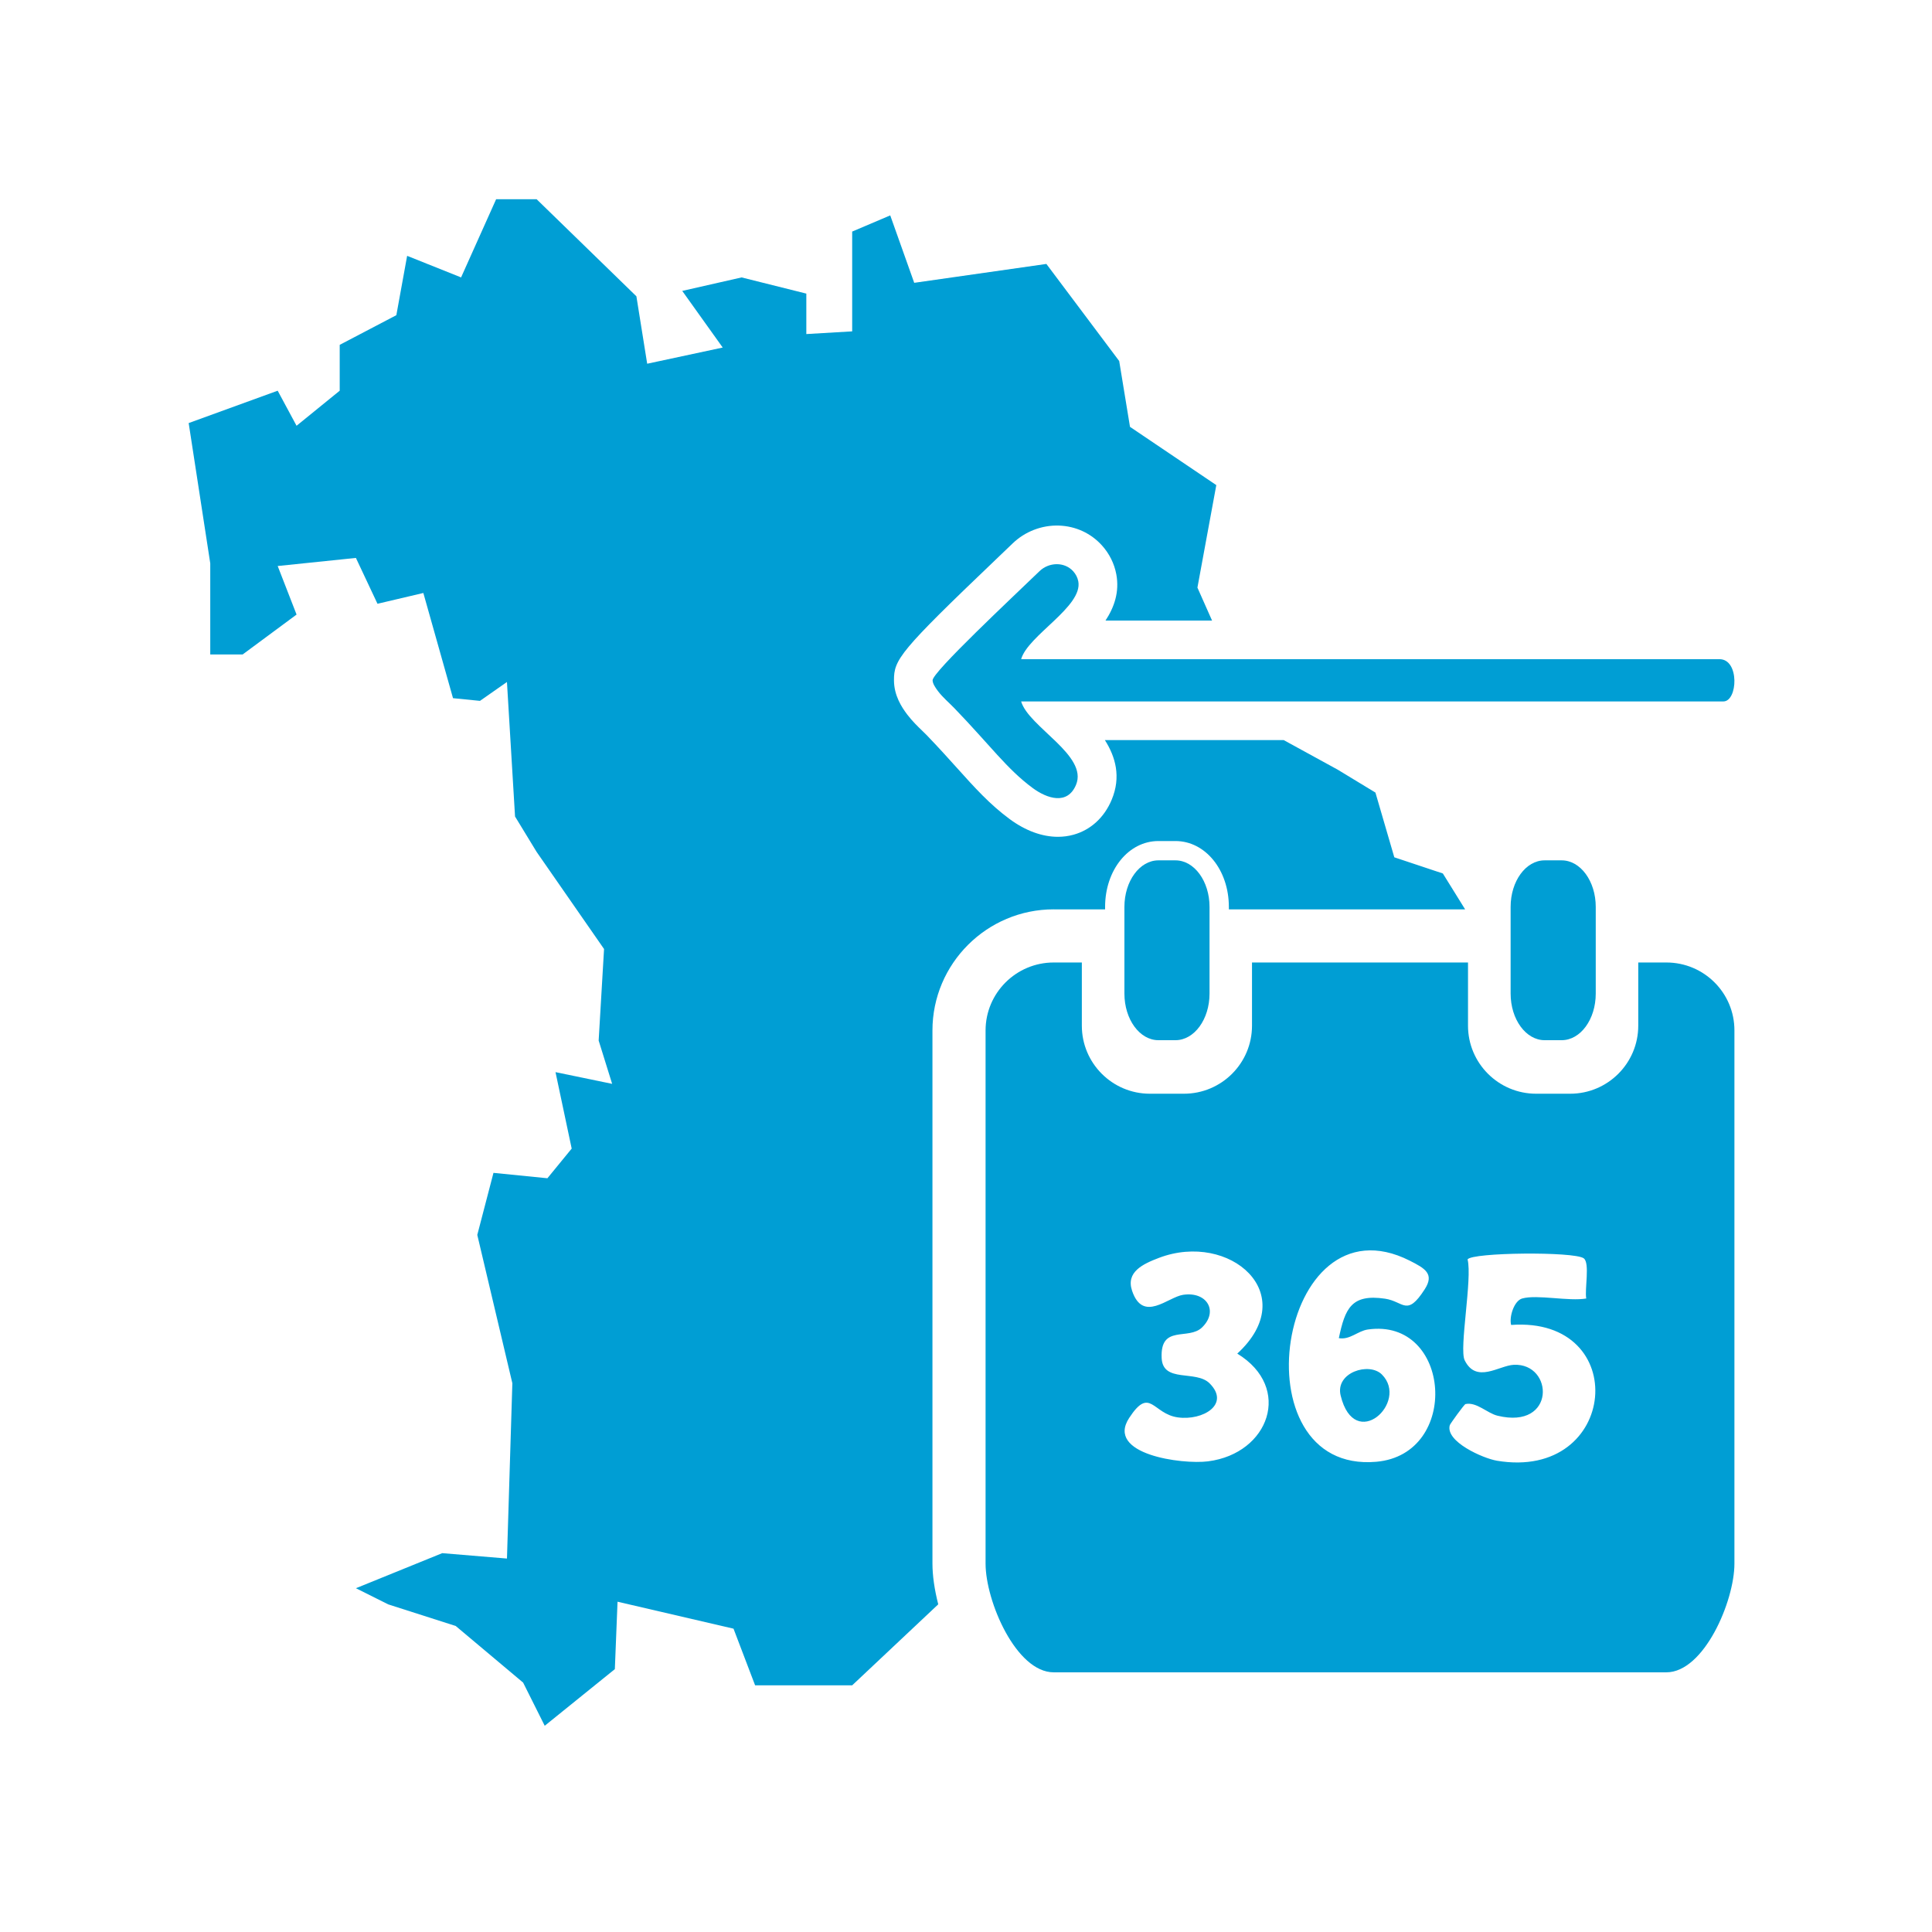
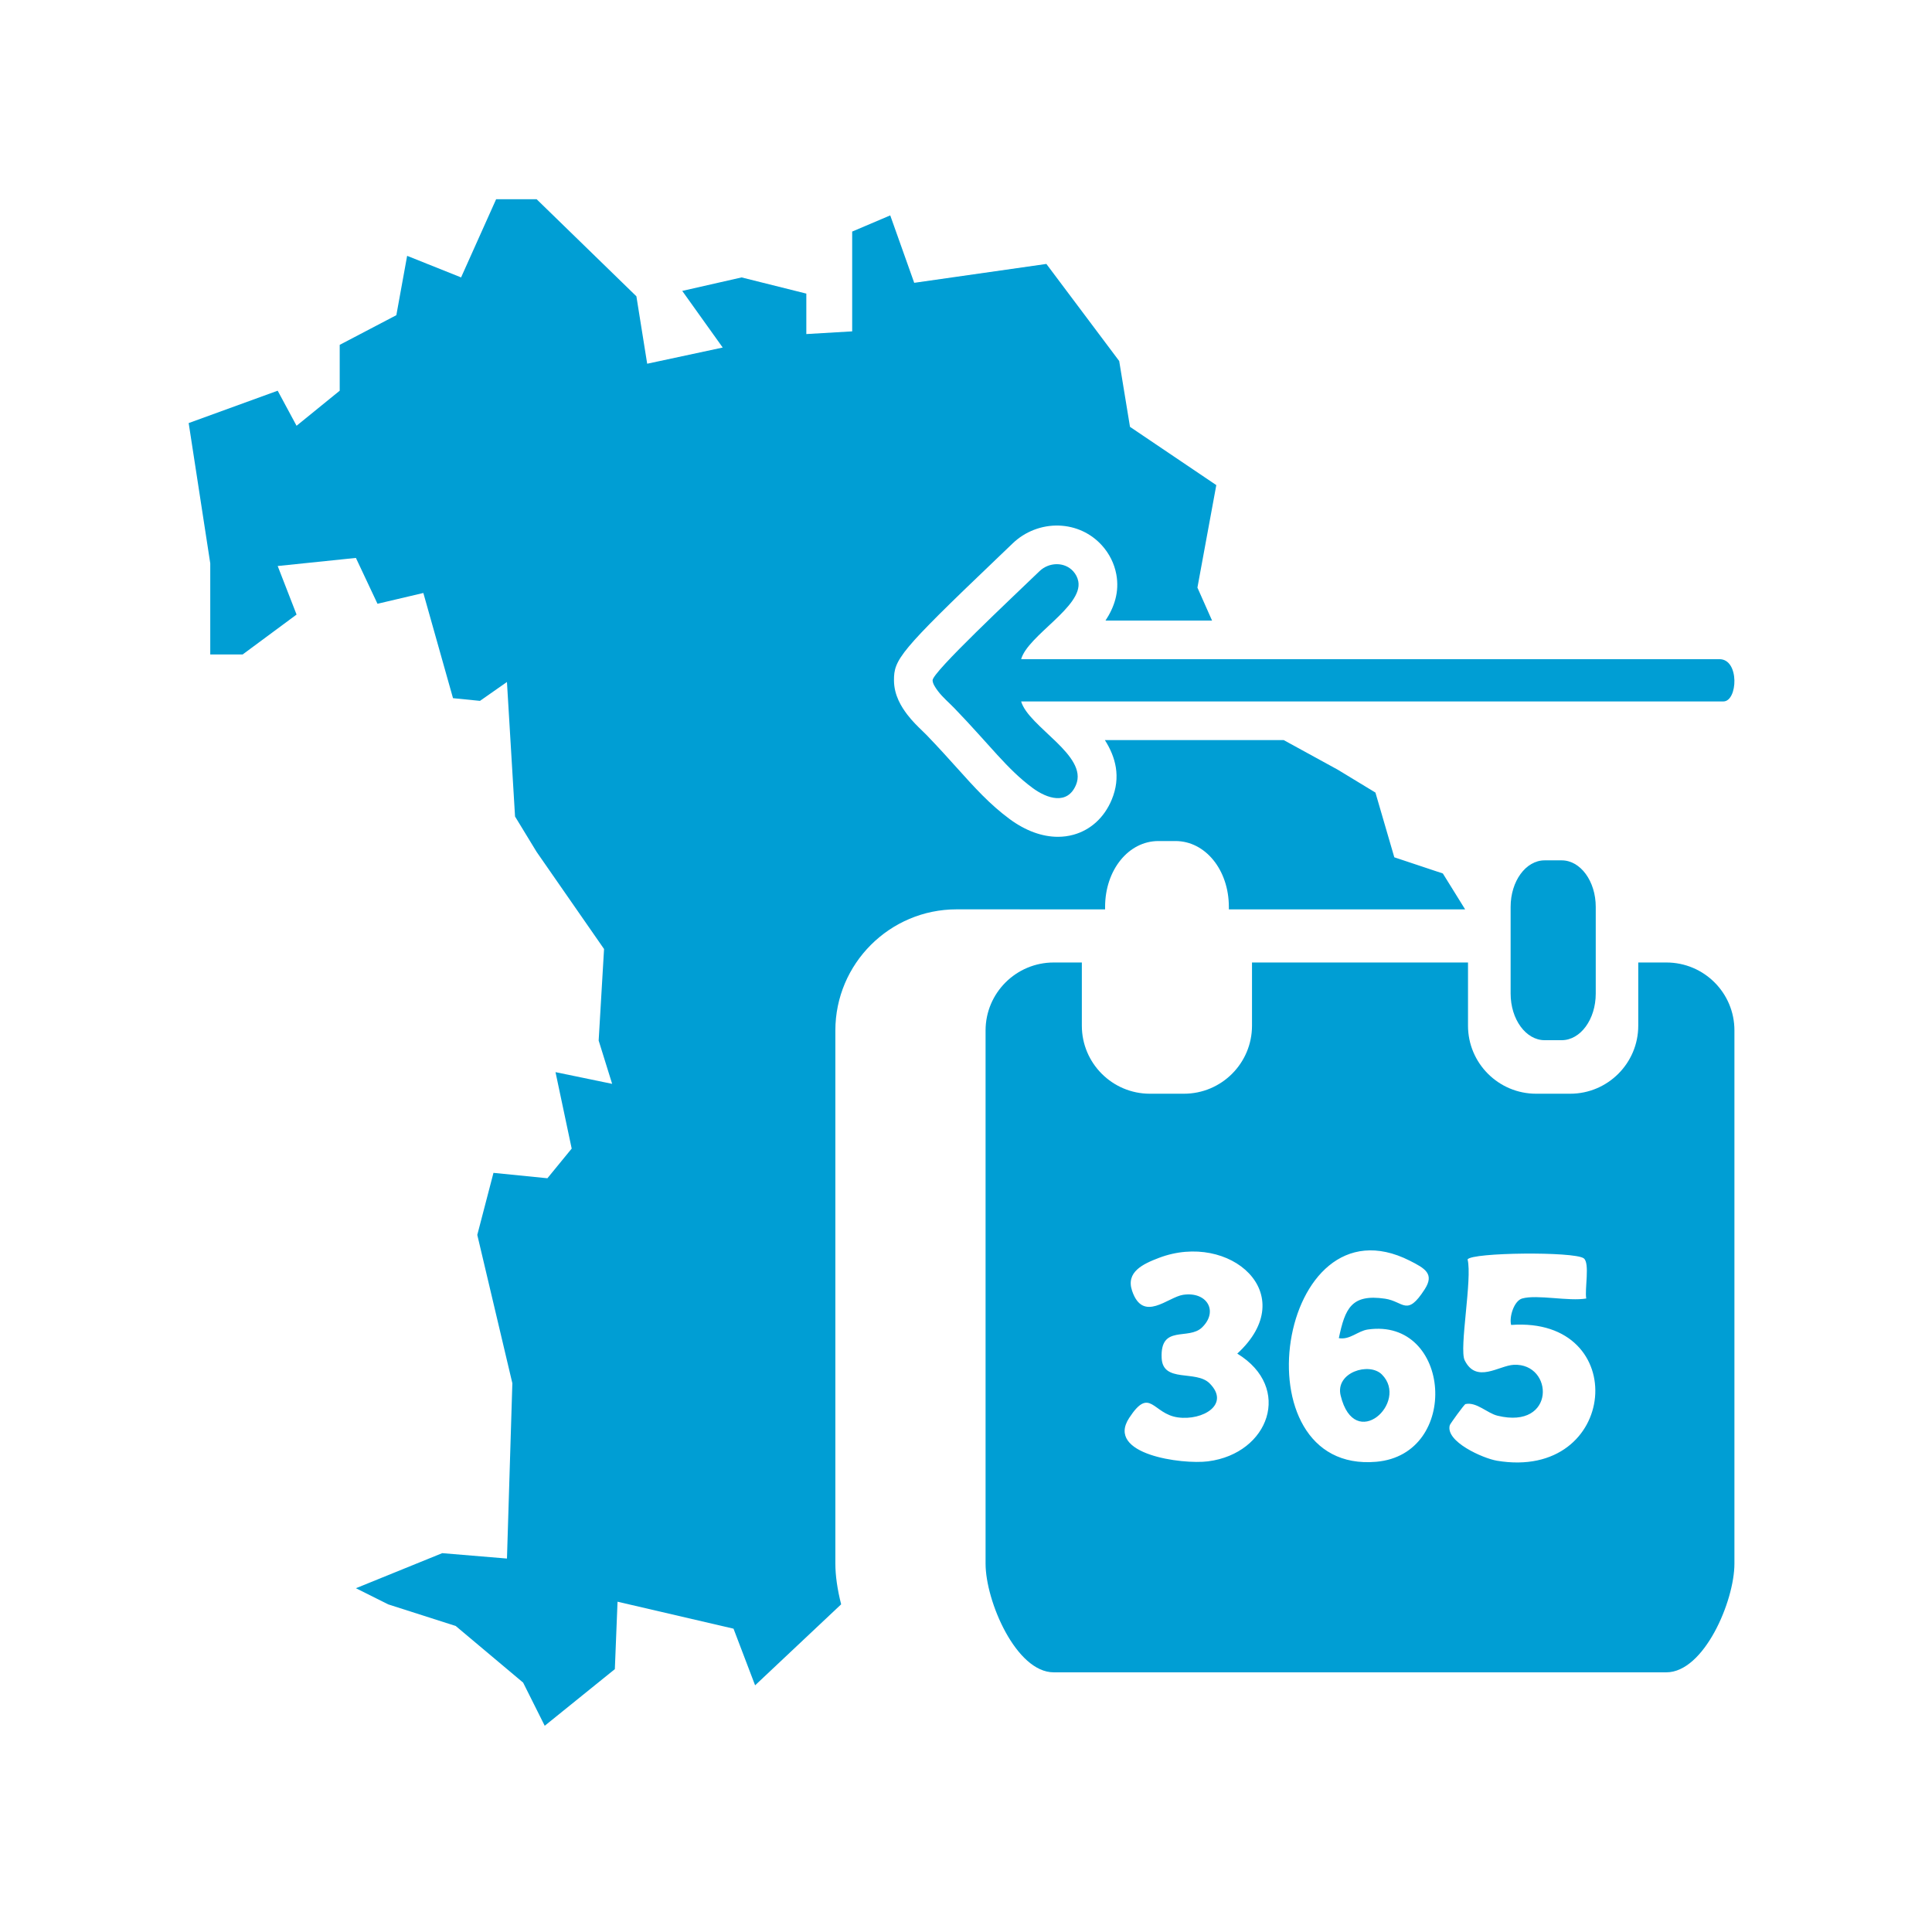
<svg xmlns="http://www.w3.org/2000/svg" id="a" width="200" height="200" viewBox="0 0 200 200">
  <path d="M138.784,144.467c1.448,5.949,7.105.675,4.275-2.173-1.32-1.328-4.859-.224-4.275,2.173Z" fill="#009ed4" />
  <path d="M159.898,89.063c-1.945,0-3.519,2.154-3.519,4.821v8.972c0,2.667,1.58,4.824,3.519,4.824h1.764c1.952,0,3.529-2.157,3.529-4.824v-8.972c0-2.664-1.58-4.821-3.529-4.821h-1.764Z" fill="#009ed4" />
-   <path d="M119.918,89.063c-1.943,0-3.519,2.154-3.519,4.821v8.972c0,2.667,1.577,4.824,3.519,4.824h1.764c1.949,0,3.528-2.157,3.528-4.824v-8.972c0-2.664-1.58-4.821-3.528-4.821h-1.764Z" fill="#009ed4" />
  <path d="M172.501,99.637h-2.909v6.543c0,3.882-3.154,7.042-7.048,7.042h-3.525c-3.891,0-7.051-3.157-7.051-7.042v-6.543h-22.361v6.543c0,3.882-3.151,7.042-7.048,7.042h-3.525c-3.885,0-7.042-3.157-7.042-7.042v-6.543h-2.912c-3.888,0-7.054,3.151-7.054,7.042v55.187c0,3.891,3.163,11.253,7.054,11.253h63.419c3.894,0,7.048-7.359,7.048-11.253v-55.187c.009-3.891-3.148-7.042-7.045-7.042ZM125.063,151.277c-2.691.344-10.648-.717-8.168-4.498,2.171-3.311,2.417-.412,5.041-.05,2.579.356,5.453-1.35,3.282-3.525-1.412-1.415-4.844-.006-4.964-2.622-.161-3.512,2.771-1.795,4.186-3.17,1.719-1.671.504-3.742-1.965-3.373-1.581.236-4.146,2.93-5.28-.412-.661-1.946,1.101-2.776,2.783-3.414,7.316-2.776,14.814,3.743,8.105,9.913,5.765,3.519,3.298,10.342-3.019,11.15ZM142.479,151.322c-14.539,1.28-10.235-27.739,3.462-20.815,1.582.8,2.57,1.367,1.545,2.959-1.861,2.893-2.163,1.259-4.114.973-3.478-.509-4.132,1.013-4.776,4.086,1.147.2,1.966-.748,3.005-.896,8.638-1.234,9.629,12.922.878,13.693ZM154.941,151.208c-1.407-.238-5.343-1.969-4.859-3.676.039-.136,1.493-2.156,1.626-2.184,1.149-.242,2.231.941,3.317,1.206,6.062,1.477,5.83-5.463,1.682-5.27-1.524.071-3.879,1.982-5.085-.472-.589-1.197.809-8.446.302-10.439.455-.727,11.008-.833,12.02-.116.664.47.081,3.237.266,4.162-1.804.318-5.071-.437-6.633,0-.836.234-1.366,1.894-1.145,2.739,12.526-.913,11.133,16.185-1.491,14.052Z" fill="#009ed4" />
-   <path d="M109.079,94.137h5.32v-.252c0-3.825,2.424-6.821,5.519-6.821h1.764c3.1,0,5.529,2.996,5.529,6.821v.252h24.458l-2.305-3.714-5.026-1.675-1.954-6.701-3.909-2.373-5.586-3.059h-18.513c1.1,1.727,1.698,3.805.703,6.181-.771,1.84-2.177,3.125-3.958,3.616-.521.144-1.059.215-1.607.215-1.631,0-3.356-.627-4.994-1.836-2.068-1.528-3.628-3.262-5.434-5.271-.899-1-1.918-2.133-3.146-3.408-.155-.16-.316-.315-.477-.47-.455-.438-1.021-.983-1.544-1.671-.587-.771-1.368-1.978-1.375-3.532-.012-2.159.576-2.998,10.586-12.558.666-.636,1.25-1.194,1.699-1.627,1.275-1.232,3.023-1.905,4.792-1.846,1.727.058,3.306.787,4.449,2.051.767.848,1.282,1.882,1.489,2.99.342,1.828-.214,3.415-1.118,4.791h11.03l-1.514-3.412,1.954-10.61-8.935-6.031-1.117-6.813-7.539-10.051-13.681,1.954-2.482-6.98-3.94,1.675v10.331l-4.747.279v-4.188l-6.701-1.675-6.143,1.396,4.188,5.863-7.818,1.675-1.117-6.98-10.331-10.051h-4.188l-3.63,8.097-5.584-2.234-1.117,6.143-5.863,3.071v4.747l-4.467,3.63-1.954-3.63-9.214,3.35,2.234,14.519v9.437h3.351l5.584-4.132-1.954-5.026,8.097-.838,2.234,4.747,4.747-1.117,3.071,10.889,2.792.279,2.792-1.954.838,13.924,2.234,3.666,6.98,10.051-.558,9.477,1.396,4.483-5.863-1.213,1.675,7.914-2.513,3.071-5.584-.558-1.675,6.422,3.63,15.356-.558,18.148-6.701-.558-8.935,3.63,3.351,1.675,6.98,2.234,6.98,5.863,2.234,4.467,7.259-5.863.279-6.98,12.006,2.792,2.234,5.863h10.051l8.908-8.384c-.396-1.543-.6-3.002-.6-4.216v-55.187c0-6.916,5.632-12.542,12.554-12.542Z" fill="#009ed4" />
+   <path d="M109.079,94.137h5.32v-.252c0-3.825,2.424-6.821,5.519-6.821h1.764c3.1,0,5.529,2.996,5.529,6.821v.252h24.458l-2.305-3.714-5.026-1.675-1.954-6.701-3.909-2.373-5.586-3.059h-18.513c1.1,1.727,1.698,3.805.703,6.181-.771,1.84-2.177,3.125-3.958,3.616-.521.144-1.059.215-1.607.215-1.631,0-3.356-.627-4.994-1.836-2.068-1.528-3.628-3.262-5.434-5.271-.899-1-1.918-2.133-3.146-3.408-.155-.16-.316-.315-.477-.47-.455-.438-1.021-.983-1.544-1.671-.587-.771-1.368-1.978-1.375-3.532-.012-2.159.576-2.998,10.586-12.558.666-.636,1.25-1.194,1.699-1.627,1.275-1.232,3.023-1.905,4.792-1.846,1.727.058,3.306.787,4.449,2.051.767.848,1.282,1.882,1.489,2.99.342,1.828-.214,3.415-1.118,4.791h11.03l-1.514-3.412,1.954-10.61-8.935-6.031-1.117-6.813-7.539-10.051-13.681,1.954-2.482-6.98-3.94,1.675v10.331l-4.747.279v-4.188l-6.701-1.675-6.143,1.396,4.188,5.863-7.818,1.675-1.117-6.98-10.331-10.051h-4.188l-3.63,8.097-5.584-2.234-1.117,6.143-5.863,3.071v4.747l-4.467,3.63-1.954-3.63-9.214,3.35,2.234,14.519v9.437h3.351l5.584-4.132-1.954-5.026,8.097-.838,2.234,4.747,4.747-1.117,3.071,10.889,2.792.279,2.792-1.954.838,13.924,2.234,3.666,6.98,10.051-.558,9.477,1.396,4.483-5.863-1.213,1.675,7.914-2.513,3.071-5.584-.558-1.675,6.422,3.63,15.356-.558,18.148-6.701-.558-8.935,3.63,3.351,1.675,6.98,2.234,6.98,5.863,2.234,4.467,7.259-5.863.279-6.98,12.006,2.792,2.234,5.863l8.908-8.384c-.396-1.543-.6-3.002-.6-4.216v-55.187c0-6.916,5.632-12.542,12.554-12.542Z" fill="#009ed4" />
  <path d="M111.625,60.184c-.075-.402-.264-.755-.525-1.044-.91-1.007-2.517-.953-3.493-.01-2.833,2.737-11.069,10.438-11.064,11.29.002.33.259.733.559,1.128.502.66,1.142,1.189,1.717,1.786,3.702,3.841,5.418,6.273,8.076,8.236,1.492,1.102,3.603,1.806,4.494-.322,1.278-3.05-4.895-5.982-5.681-8.635h72.691c1.496,0,1.693-4.375-.398-4.375h-72.292c.695-2.463,6.406-5.443,5.917-8.055Z" fill="#009ed4" />
</svg>